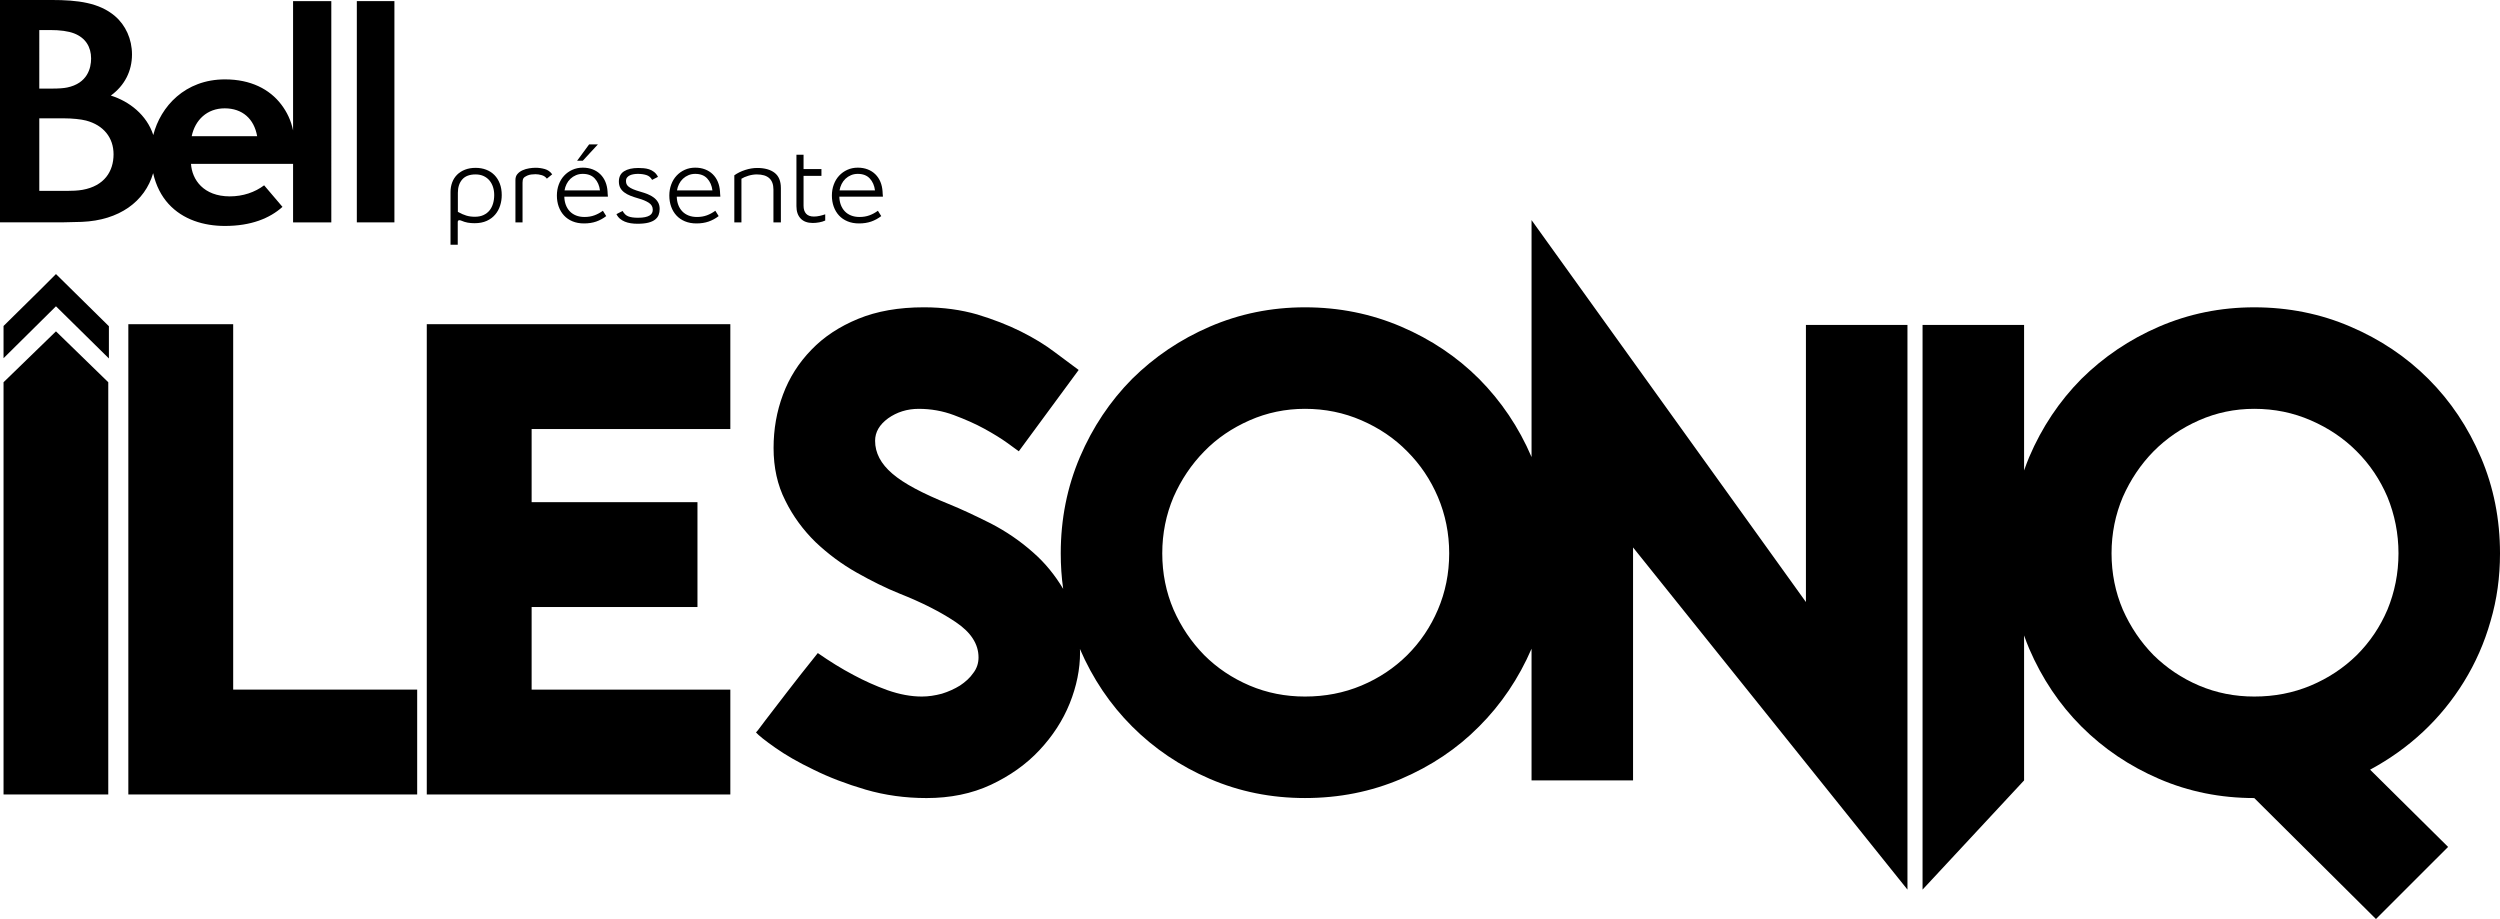
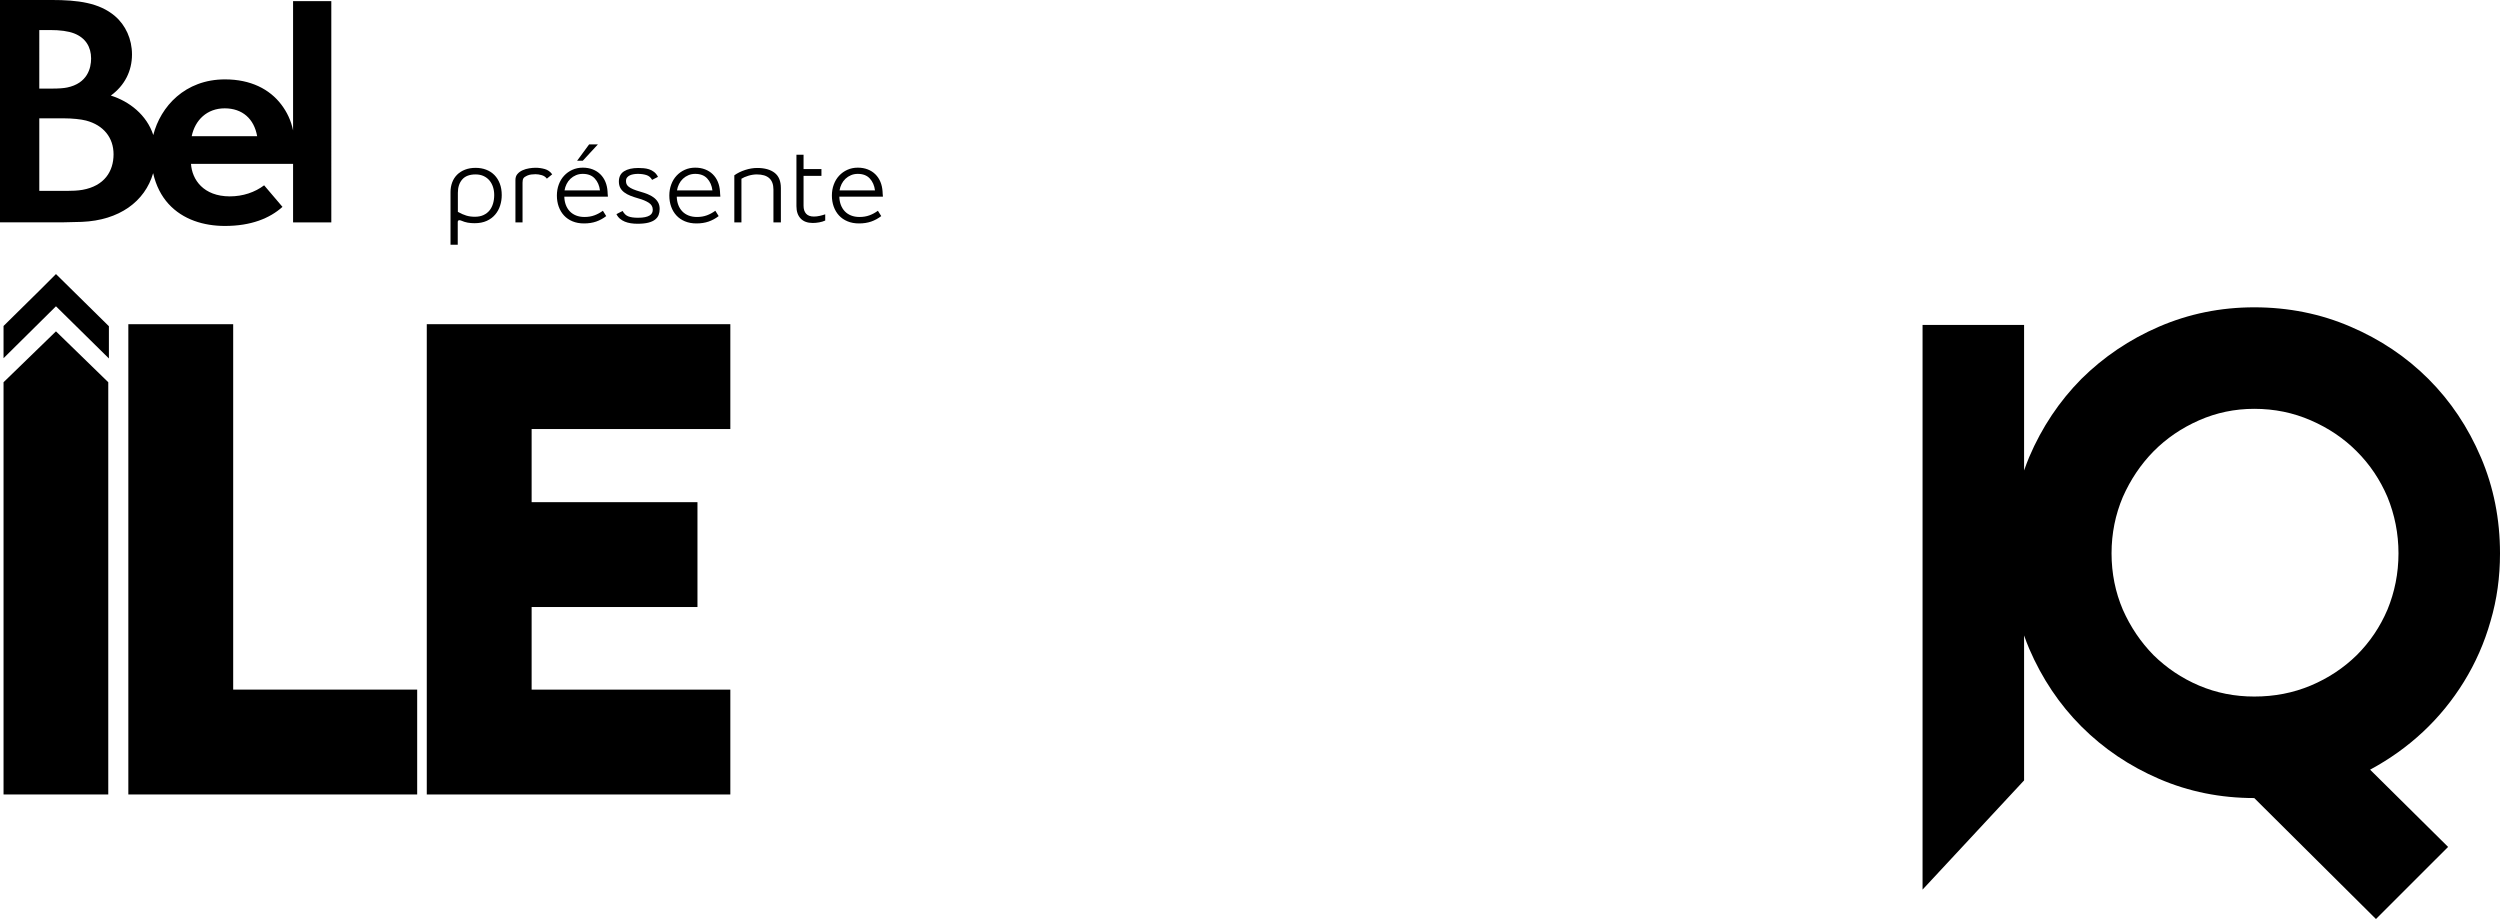
<svg xmlns="http://www.w3.org/2000/svg" id="b" data-name="Layer 2" viewBox="0 0 275.778 101.379">
  <g id="c" data-name="Layer 1">
    <g>
      <g>
-         <path d="M199.215,66.412l-30.268-42.132v26.137c-1.411-3.301-3.357-6.164-5.783-8.618-2.427-2.426-5.305-4.358-8.604-5.769-3.301-1.411-6.828-2.13-10.607-2.13-3.724,0-7.223.719-10.494,2.13-3.273,1.411-6.122,3.343-8.576,5.769-2.427,2.455-4.344,5.317-5.756,8.618-1.409,3.314-2.115,6.841-2.115,10.621,0,1.326.084,2.637.269,3.921-.916-1.524-1.988-2.85-3.273-3.978-1.452-1.298-3.031-2.369-4.724-3.244-1.721-.86-3.245-1.58-4.642-2.145-2.862-1.157-4.951-2.256-6.206-3.342-1.27-1.086-1.903-2.285-1.903-3.625,0-.959.478-1.777,1.438-2.482.959-.677,2.087-1.043,3.372-1.043,1.339,0,2.637.226,3.879.691,1.241.466,2.37.959,3.371,1.509,1,.55,1.848,1.072,2.554,1.58.676.508,1.1.789,1.239.902l6.603-8.971c-.705-.536-1.594-1.185-2.653-1.975-1.042-.79-2.284-1.552-3.722-2.271-1.44-.72-3.048-1.34-4.812-1.877-1.763-.507-3.736-.789-5.882-.789-2.778,0-5.189.423-7.249,1.27-2.059.846-3.781,1.975-5.163,3.414-1.397,1.438-2.438,3.075-3.132,4.936-.703,1.876-1.042,3.836-1.042,5.896,0,2.144.422,4.091,1.297,5.811.846,1.721,1.975,3.245,3.328,4.571,1.368,1.297,2.878,2.425,4.528,3.357,1.649.931,3.231,1.721,4.781,2.341,2.426.96,4.485,2.003,6.165,3.132,1.678,1.128,2.51,2.426,2.51,3.893,0,.621-.183,1.213-.579,1.721-.365.536-.873.987-1.465,1.382-.595.367-1.27.677-2.004.902-.748.197-1.467.311-2.201.311-1.184,0-2.454-.227-3.808-.706-1.325-.479-2.567-1.043-3.724-1.665-1.341-.705-2.651-1.523-3.949-2.426-1.298,1.608-2.442,3.075-3.443,4.373-.859,1.101-1.635,2.116-2.34,3.047-.678.931-1.045,1.381-1.045,1.326.296.338,1.002.902,2.13,1.692,1.115.789,2.525,1.608,4.232,2.426,1.706.846,3.625,1.58,5.74,2.2,2.131.621,4.372.931,6.715.931,2.623,0,4.993-.479,7.108-1.466,2.103-.988,3.894-2.258,5.346-3.809,1.453-1.552,2.581-3.272,3.343-5.163.762-1.89,1.143-3.781,1.143-5.643,0-.113-.016-.253-.016-.366,1.412,3.272,3.329,6.121,5.756,8.547,2.454,2.454,5.303,4.372,8.576,5.783,3.272,1.411,6.771,2.115,10.494,2.115,3.779,0,7.307-.705,10.607-2.115,3.3-1.411,6.178-3.329,8.604-5.783,2.426-2.426,4.372-5.304,5.783-8.576v14.528h11.197v-25.699l30.27,37.745v-62.288h-11.2v30.566ZM158.62,67.244c-.817,1.919-1.945,3.583-3.385,5.022-1.424,1.41-3.102,2.539-5.05,3.357-1.945.817-4.019,1.213-6.233,1.213-2.144,0-4.189-.396-6.107-1.213-1.918-.818-3.598-1.947-5.007-3.357-1.411-1.44-2.54-3.103-3.385-5.022-.819-1.917-1.242-3.992-1.242-6.206,0-2.201.423-4.274,1.242-6.207.845-1.919,1.974-3.597,3.385-5.036,1.409-1.453,3.089-2.581,5.007-3.428,1.918-.846,3.964-1.269,6.107-1.269,2.214,0,4.288.423,6.233,1.269,1.948.847,3.626,1.975,5.05,3.428,1.439,1.438,2.567,3.117,3.385,5.036.819,1.932,1.242,4.006,1.242,6.207,0,2.214-.423,4.288-1.242,6.206Z" style="stroke-width: 0px;" />
        <path d="M273.662,50.431c-1.409-3.301-3.329-6.178-5.783-8.632-2.426-2.426-5.303-4.358-8.604-5.769-3.272-1.411-6.826-2.13-10.606-2.13-3.724,0-7.223.719-10.496,2.13-3.272,1.411-6.12,3.343-8.574,5.769-2.426,2.455-4.346,5.317-5.755,8.618-.197.494-.395.973-.565,1.481v-16.052h-11.199v62.288l11.199-12.046v-15.994c.17.507.367.987.565,1.466,1.409,3.272,3.329,6.15,5.755,8.576,2.454,2.454,5.303,4.372,8.574,5.783,3.273,1.411,6.772,2.115,10.496,2.115l13.427,13.344,7.956-7.955-8.604-8.52c2.143-1.157,4.091-2.539,5.839-4.176,1.748-1.636,3.243-3.47,4.514-5.529,1.27-2.06,2.257-4.288,2.935-6.686.705-2.384,1.042-4.88,1.042-7.462,0-3.78-.703-7.321-2.115-10.621ZM263.366,67.244c-.817,1.919-1.946,3.583-3.386,5.022-1.439,1.41-3.132,2.539-5.077,3.357-1.948.817-4.007,1.213-6.234,1.213-2.144,0-4.176-.396-6.094-1.213-1.918-.818-3.583-1.947-5.021-3.357-1.41-1.44-2.538-3.103-3.386-5.022-.817-1.917-1.241-3.992-1.241-6.206,0-2.201.424-4.274,1.241-6.207.848-1.919,1.976-3.597,3.386-5.036,1.438-1.453,3.104-2.581,5.021-3.428,1.918-.846,3.949-1.269,6.094-1.269,2.228,0,4.286.423,6.234,1.269,1.945.847,3.638,1.975,5.077,3.428,1.44,1.438,2.568,3.117,3.386,5.036.789,1.932,1.214,4.006,1.214,6.207,0,2.214-.425,4.288-1.214,6.206Z" style="stroke-width: 0px;" />
      </g>
      <g>
        <path d="M.391,42.165l5.783-5.614,5.769,5.614v45.475H.391v-45.475Z" style="stroke-width: 0px;" />
        <path d="M14.157,87.64v-51.878h11.566v40.312h20.297v11.566H14.157Z" style="stroke-width: 0px;" />
        <path d="M58.644,76.074h21.92v11.566h-33.486v-51.878h33.486v11.566h-21.92v8.068h18.294v11.566h-18.294v9.111Z" style="stroke-width: 0px;" />
      </g>
      <polygon points="12.013 35.987 7.978 32.01 7.978 32.01 6.174 30.232 6.174 30.232 6.174 30.232 4.396 32.01 4.396 32.01 .391 35.959 .391 39.514 6.174 33.787 12.013 39.542 12.013 35.987" style="stroke-width: 0px;" />
    </g>
    <g>
      <path d="M32.33,14.388c-.228-1.104-.666-2.017-1.295-2.849-1.292-1.705-3.384-2.782-6.216-2.782-4.402,0-7.109,2.989-7.91,6.14-.721-2.222-2.647-3.721-4.682-4.354,1.532-1.116,2.334-2.715,2.334-4.537,0-1.694-.705-3.233-1.884-4.236-1.731-1.471-4.089-1.771-6.995-1.771H0v24.53c1.61,0,3.264-.007,4.877,0,1.435.007,2.836-.002,4.143-.054,4.137-.166,6.968-2.248,7.874-5.374.311,1.39.909,2.523,1.69,3.383,1.593,1.753,3.903,2.44,6.229,2.44,2.863,0,4.933-.831,6.347-2.104l-2.024-2.379c-1.018.768-2.328,1.221-3.799,1.221-2.883-.009-4.155-1.833-4.268-3.587h11.26v6.456h4.218V.123h-4.218v14.266ZM4.334,3.314l1.172-.001c1.132,0,2.026.122,2.669.371,1.271.494,1.875,1.504,1.875,2.766.002,1.067-.407,2.745-2.652,3.204-.374.077-.916.118-1.681.118h-1.383V3.314ZM9.103,20.94c-.527.094-1.173.116-1.698.116h-3.07v-8.002h2.748c.867,0,1.848.097,2.41.245,1.927.505,3.034,1.888,3.034,3.718,0,1.895-1.019,3.491-3.424,3.924M21.147,15.024c.372-1.787,1.693-3.073,3.64-3.073,1.947,0,3.244,1.152,3.58,3.073h-7.22Z" style="stroke-width: 0px;" />
-       <rect x="39.362" y=".123" width="4.146" height="24.407" style="stroke-width: 0px;" />
    </g>
    <g>
      <path d="M52.347,24.622c-.27,0-.521-.02-.754-.061s-.48-.119-.742-.233c-.09-.041-.171-.049-.245-.025-.074.025-.111.094-.111.209v2.488h-.797v-5.81c0-.384.062-.739.184-1.067.122-.326.302-.609.539-.846.237-.237.527-.423.87-.557.343-.135.735-.203,1.176-.203.425,0,.813.067,1.165.203.352.135.654.331.908.588.253.258.451.572.594.944.143.372.214.794.214,1.268,0,.401-.059.787-.178,1.158-.118.372-.3.703-.545.993-.245.29-.555.521-.931.693-.376.172-.826.258-1.349.258ZM52.457,19.241c-.654,0-1.142.184-1.465.553-.323.369-.484.861-.484,1.475v2.102c.335.188.646.326.932.411.286.086.6.129.944.129.368,0,.686-.063.956-.19.27-.127.491-.297.662-.51.171-.213.3-.465.386-.756.085-.291.129-.604.129-.94,0-.319-.045-.617-.135-.891-.09-.274-.221-.514-.392-.719-.172-.204-.386-.366-.644-.486-.258-.119-.554-.178-.888-.178Z" style="stroke-width: 0px;" />
      <path d="M59.076,18.506c.343,0,.682.048,1.017.141.335.094.609.288.821.582l-.588.478c-.139-.188-.329-.317-.57-.386s-.468-.104-.68-.104c-.164,0-.323.011-.478.031s-.306.063-.453.129c-.204.09-.339.188-.405.294-.065.106-.098.266-.098.478v4.388h-.784v-4.682c0-.27.074-.491.223-.662.149-.171.337-.308.564-.41.227-.102.469-.174.727-.214s.492-.062.705-.062Z" style="stroke-width: 0px;" />
      <path d="M62.25,21.693c.008.334.064.636.166.908.102.272.247.508.435.707.188.199.419.353.693.463.274.109.586.164.938.164.392,0,.752-.059,1.079-.178.327-.118.642-.288.944-.508l.368.588c-.343.265-.713.466-1.109.604-.397.137-.844.206-1.342.206-.474,0-.897-.078-1.268-.233-.372-.155-.684-.369-.938-.644-.253-.274-.447-.599-.583-.974-.135-.376-.202-.785-.202-1.226,0-.433.069-.838.208-1.214.139-.376.335-.701.589-.974.253-.274.555-.491.907-.65.351-.159.735-.238,1.152-.238.4,0,.764.063,1.091.19s.609.306.846.539c.237.233.423.511.558.833.135.323.214.68.238,1.072,0,.09.004.172.012.245.008.065.014.129.019.19s.006.104.006.129h-4.805ZM64.285,19.18c-.27,0-.519.048-.748.145-.229.096-.431.228-.607.393-.175.166-.318.359-.429.581s-.186.457-.227.707h3.91c-.065-.532-.255-.969-.57-1.312-.315-.343-.758-.514-1.33-.514ZM64.285,17.733h-.625l1.324-1.801h.968l-1.667,1.801Z" style="stroke-width: 0px;" />
      <path d="M69.053,19.964c0,.115.019.223.055.325.037.103.114.203.233.3.119.098.282.192.491.282.208.09.484.183.827.282.27.074.531.161.785.264.253.102.478.227.674.374.196.147.353.323.472.527.119.204.178.45.178.735,0,.237-.037.454-.111.65-.074.196-.202.368-.386.515-.183.147-.433.262-.748.343s-.717.122-1.207.122c-.253,0-.499-.018-.736-.055-.237-.036-.455-.096-.655-.178-.201-.082-.38-.19-.539-.324-.159-.135-.289-.305-.386-.509l.686-.343c.147.286.349.482.607.588s.619.159,1.085.159c.31,0,.57-.022.778-.067s.376-.106.502-.184c.127-.077.217-.169.27-.276s.08-.225.08-.356c0-.327-.147-.584-.441-.772-.295-.188-.662-.343-1.103-.466-.343-.098-.65-.2-.919-.306-.27-.106-.501-.233-.693-.38-.192-.147-.337-.316-.436-.508-.098-.192-.147-.419-.147-.68,0-.515.192-.893.576-1.134.384-.241.907-.361,1.569-.361.18,0,.372.008.576.025.204.016.405.055.6.116.196.061.382.159.558.294.175.135.321.317.435.545l-.649.331c-.147-.269-.36-.447-.638-.533s-.588-.129-.932-.129c-.147,0-.298.012-.453.036s-.297.065-.423.123c-.127.057-.23.137-.313.238-.082.103-.122.231-.122.386Z" style="stroke-width: 0px;" />
      <path d="M74.655,21.693c.008.334.063.636.165.908.103.272.247.508.436.707.188.199.419.353.693.463.274.109.586.164.938.164.392,0,.752-.059,1.079-.178.327-.118.641-.288.943-.508l.368.588c-.343.265-.713.466-1.11.604s-.844.206-1.342.206c-.474,0-.896-.078-1.268-.233s-.684-.369-.938-.644c-.253-.274-.447-.599-.582-.974-.135-.376-.203-.785-.203-1.226,0-.433.069-.838.209-1.214.138-.376.335-.701.588-.974s.555-.491.907-.65.736-.238,1.152-.238c.4,0,.764.063,1.091.19s.609.306.846.539.423.511.558.833c.135.323.214.68.239,1.072,0,.09.004.172.012.245.008.065.014.129.018.19.004.061.006.104.006.129h-4.805ZM76.69,19.18c-.269,0-.519.048-.748.145-.229.096-.431.228-.607.393-.176.166-.319.359-.429.581-.11.222-.186.457-.227.707h3.911c-.065-.532-.256-.969-.57-1.312s-.758-.514-1.33-.514Z" style="stroke-width: 0px;" />
      <path d="M85.319,20.908c0-1.111-.611-1.667-1.833-1.667-.303,0-.615.049-.935.147s-.574.208-.762.331v4.817h-.785v-5.197c.343-.245.741-.442,1.195-.589s.897-.221,1.33-.221c.817,0,1.457.178,1.918.533.461.356.693.917.693,1.685v3.788h-.821v-3.628Z" style="stroke-width: 0px;" />
      <path d="M87.856,22.747v-5.675h.785v1.581h1.973v.748h-1.973v3.297c0,.376.094.668.282.877.188.208.474.313.858.313.213,0,.427-.025.643-.074.217-.049.419-.106.607-.172v.686c-.196.09-.419.158-.668.202-.249.045-.484.067-.705.067-.58,0-1.026-.163-1.336-.49-.311-.327-.466-.78-.466-1.361Z" style="stroke-width: 0px;" />
      <path d="M92.588,21.693c.008.334.063.636.165.908.103.272.247.508.436.707.188.199.419.353.693.463.274.109.586.164.938.164.392,0,.752-.059,1.079-.178.327-.118.641-.288.943-.508l.368.588c-.343.265-.713.466-1.11.604s-.844.206-1.342.206c-.474,0-.896-.078-1.268-.233s-.684-.369-.938-.644c-.253-.274-.447-.599-.582-.974-.135-.376-.203-.785-.203-1.226,0-.433.069-.838.209-1.214.138-.376.335-.701.588-.974s.555-.491.907-.65.736-.238,1.152-.238c.4,0,.764.063,1.091.19s.609.306.846.539.423.511.558.833c.135.323.214.68.239,1.072,0,.09.004.172.012.245.008.065.014.129.018.19.004.061.006.104.006.129h-4.805ZM94.622,19.18c-.269,0-.519.048-.748.145-.229.096-.431.228-.607.393-.176.166-.319.359-.429.581-.11.222-.186.457-.227.707h3.911c-.065-.532-.256-.969-.57-1.312s-.758-.514-1.33-.514Z" style="stroke-width: 0px;" />
    </g>
  </g>
</svg>